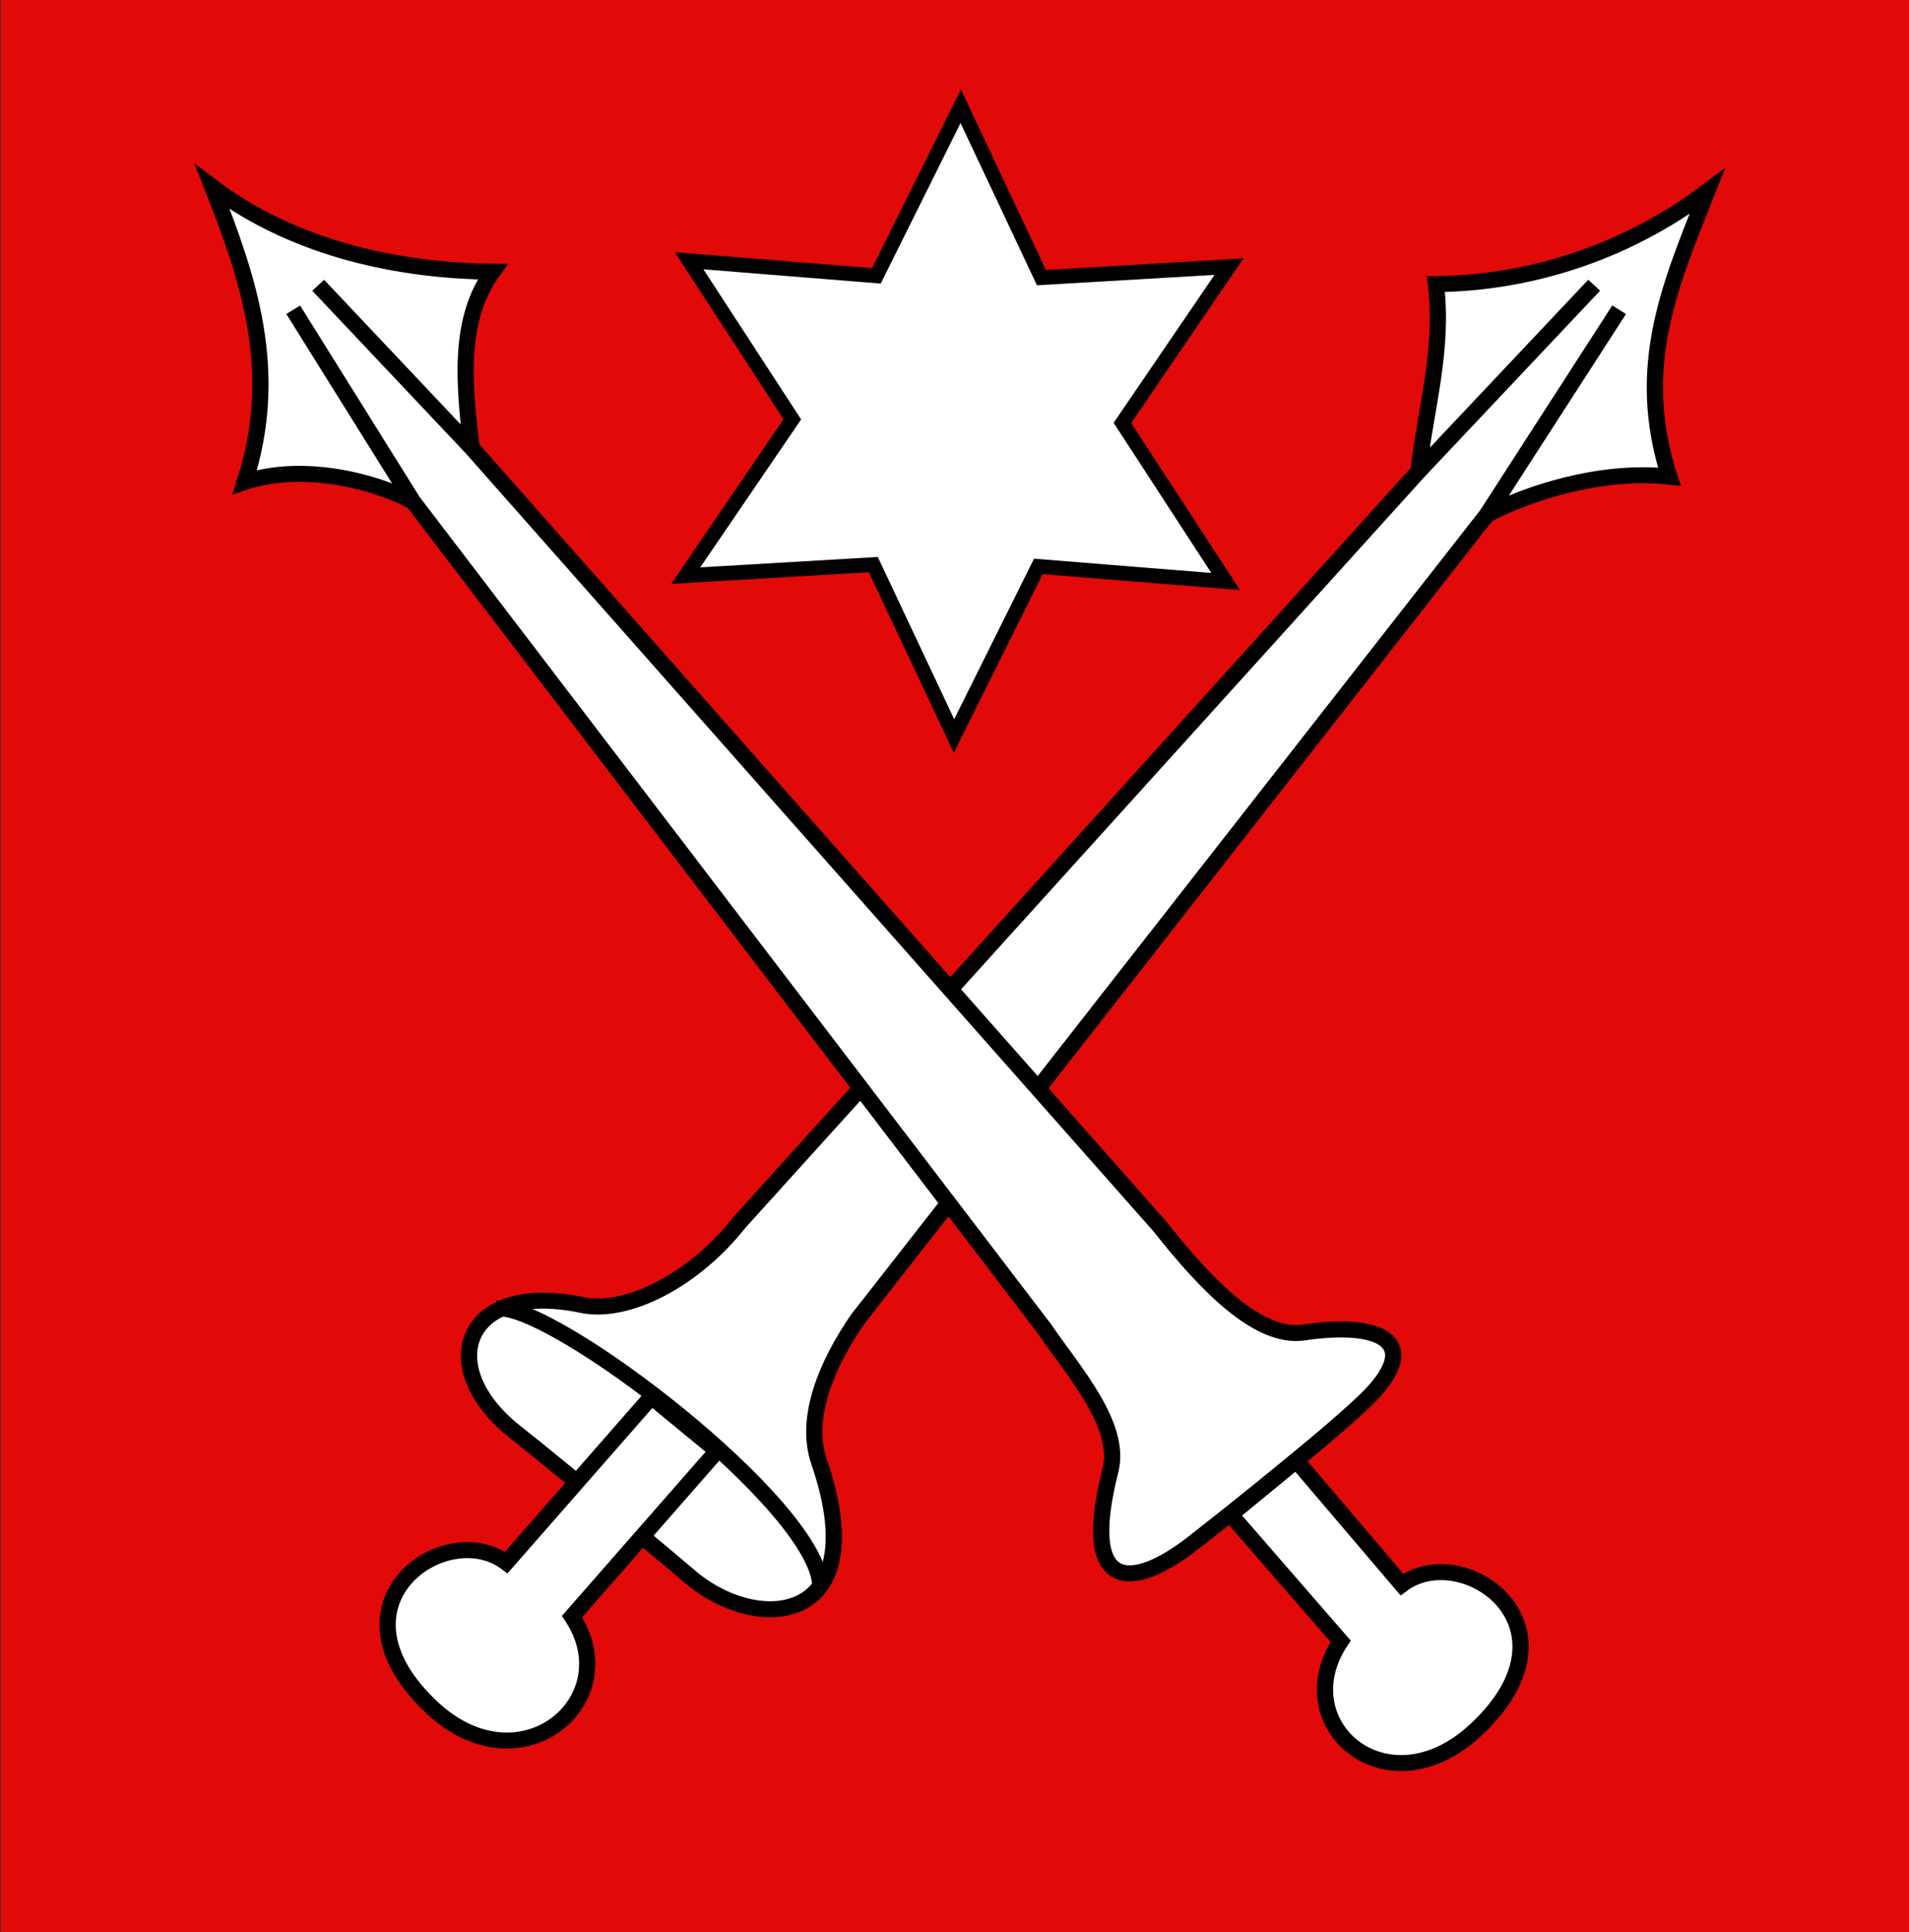
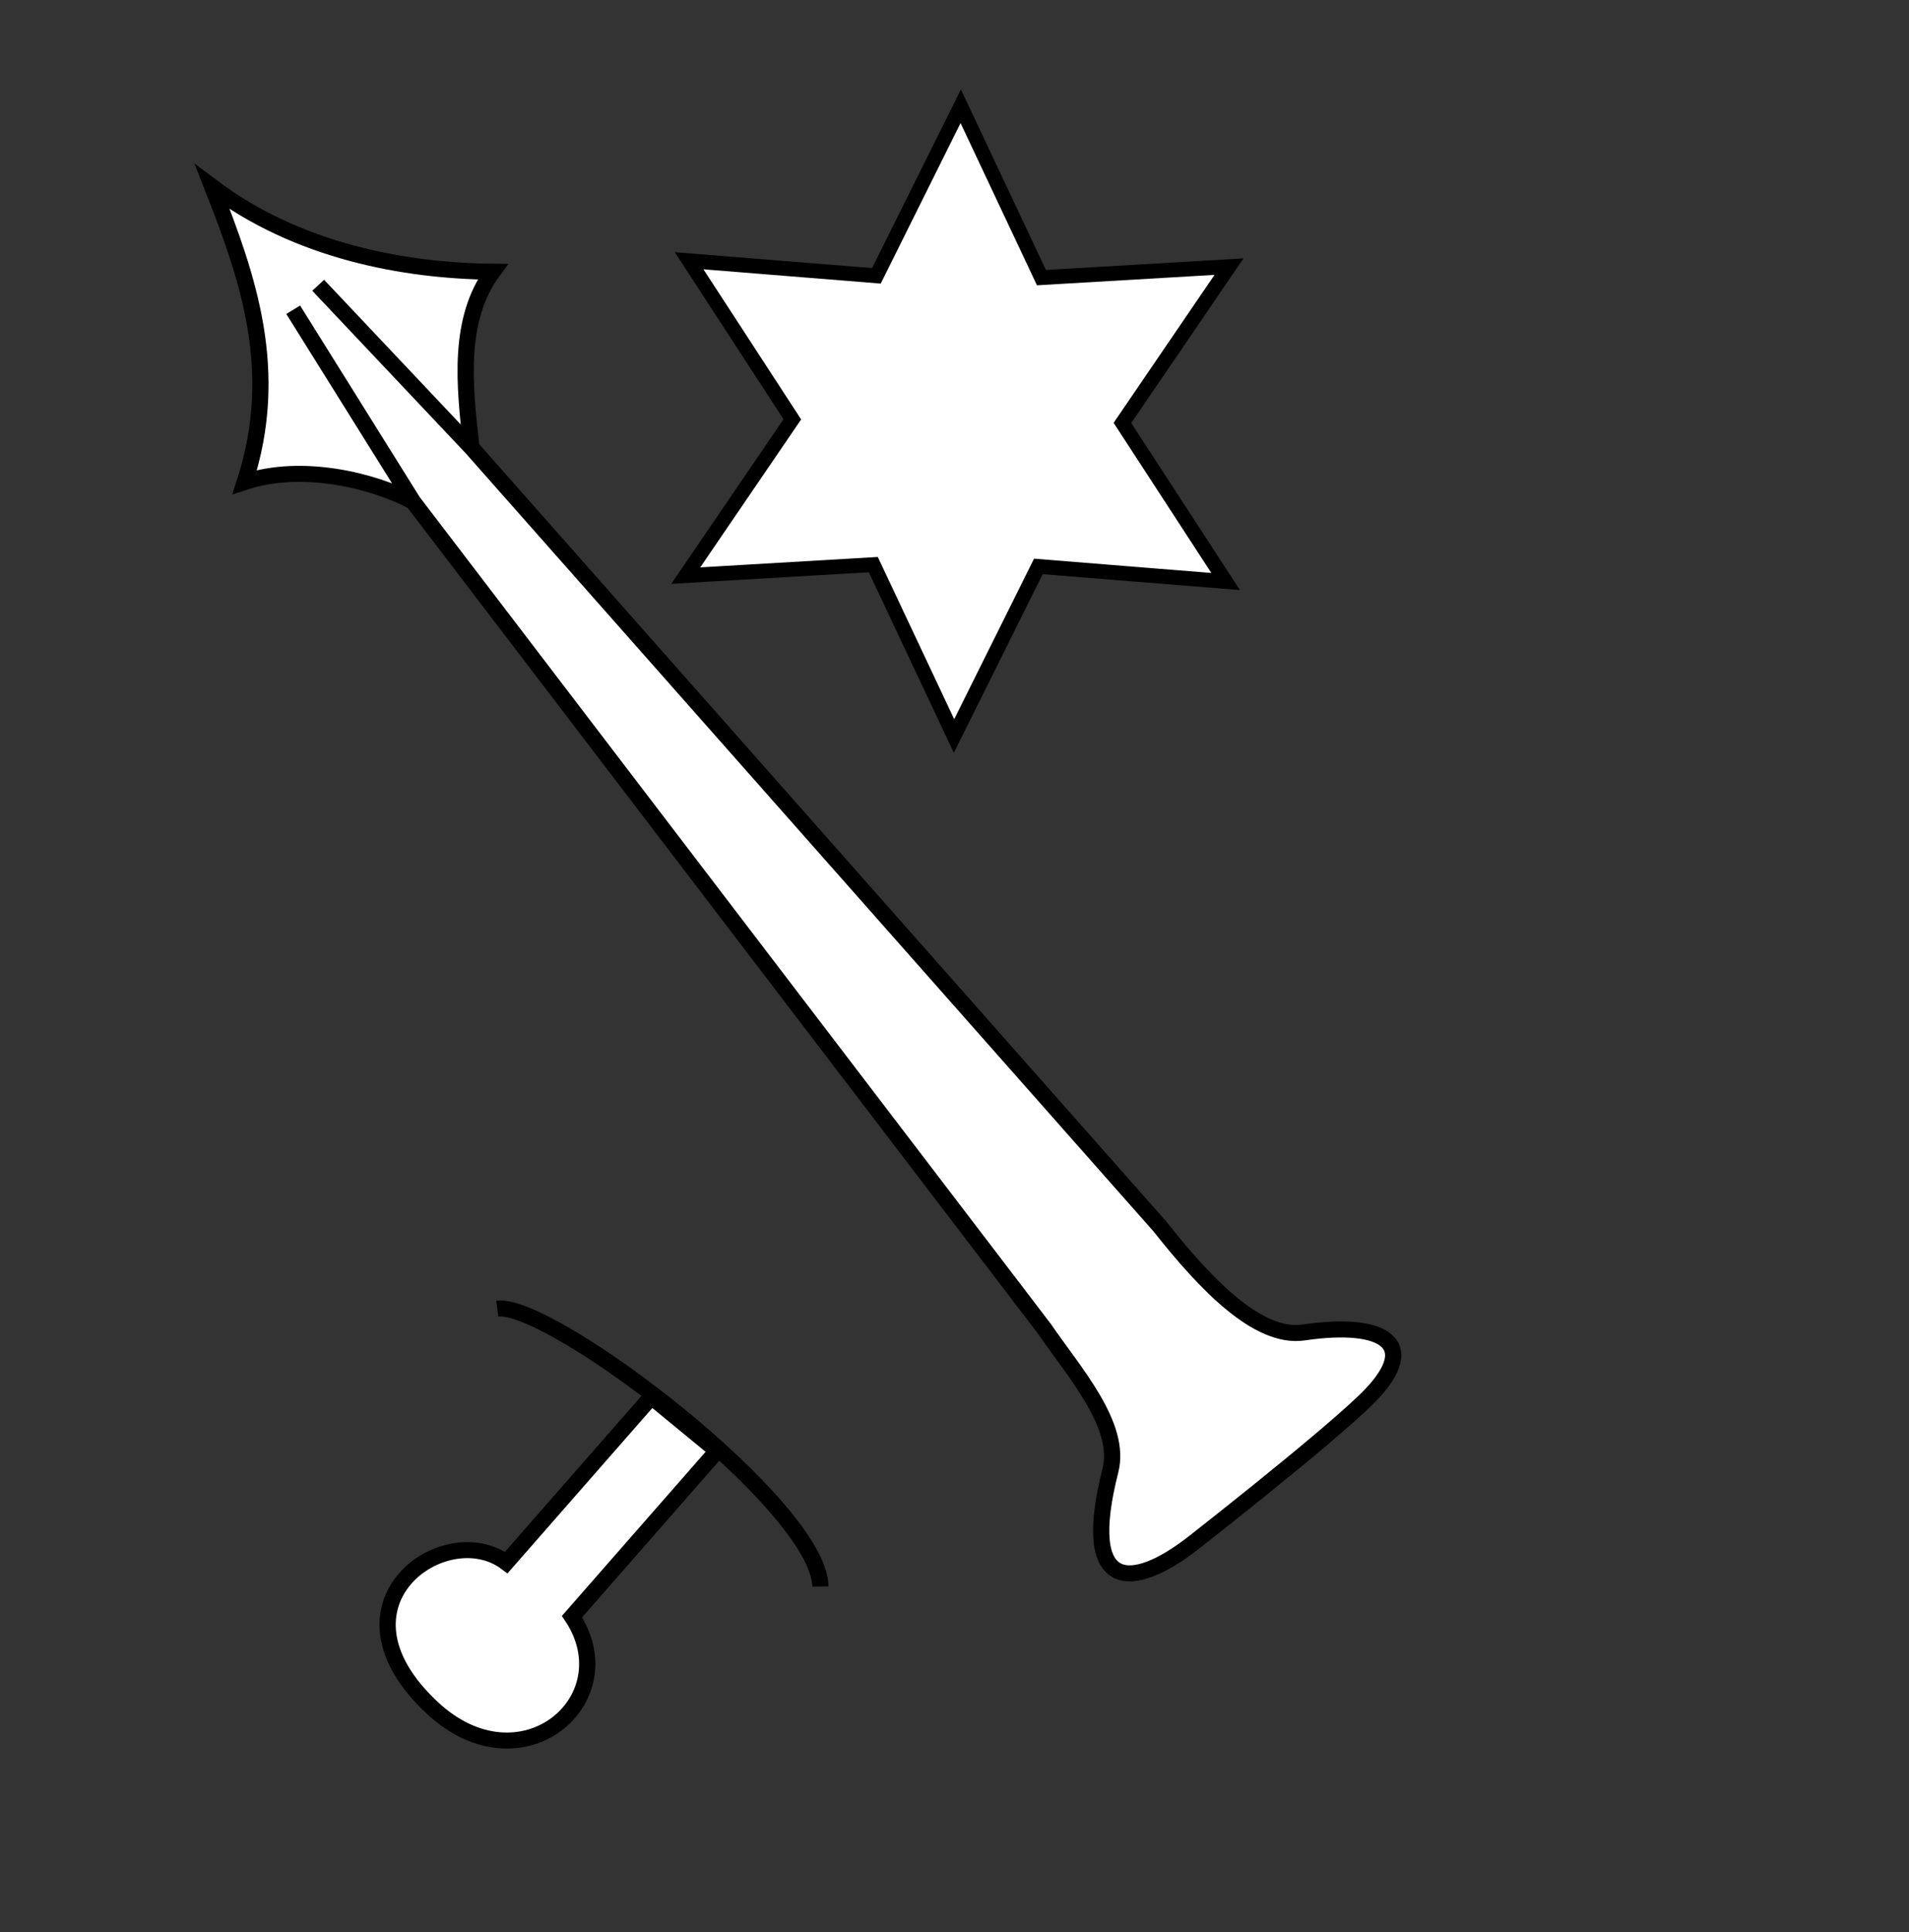
<svg xmlns="http://www.w3.org/2000/svg" xmlns:ns1="http://sodipodi.sourceforge.net/DTD/sodipodi-0.dtd" xmlns:ns2="http://www.inkscape.org/namespaces/inkscape" version="1.1" id="svg2" width="500" height="506" viewBox="0 0 500 506" ns1:docname="CHE Schwadernau Flag.svg" ns2:version="0.92.3 (2405546, 2018-03-11)">
  <rect x="0" y="0" width="500" height="506" fill="#333333" stroke="none" />
  <defs id="defs6">
    <linearGradient id="linearGradient2893">
      <stop id="stop2895" offset="0" style="stop-color:#ffffff;stop-opacity:0.314;" />
      <stop style="stop-color:#ffffff;stop-opacity:0.251;" offset="0.19" id="stop2897" />
      <stop id="stop2901" offset="0.6" style="stop-color:#6b6b6b;stop-opacity:0.125;" />
      <stop id="stop2899" offset="1" style="stop-color:#000000;stop-opacity:0.125;" />
    </linearGradient>
    <linearGradient id="linearGradient2955">
      <stop id="stop2965" offset="0" style="stop-color:white;stop-opacity:0;" />
      <stop id="stop2959" offset="1" style="stop-color:black;stop-opacity:0.646;" />
    </linearGradient>
    <ns2:perspective id="perspective5149" ns2:persp3d-origin="301.5 : 254.33333 : 1" ns2:vp_z="603 : 381.5 : 1" ns2:vp_y="0 : 1000 : 0" ns2:vp_x="0 : 381.5 : 1" ns1:type="inkscape:persp3d" />
    <ns2:perspective ns1:type="inkscape:persp3d" ns2:vp_x="0 : 526.18109 : 1" ns2:vp_y="0 : 1000 : 0" ns2:vp_z="744.09448 : 526.18109 : 1" ns2:persp3d-origin="372.04724 : 350.78739 : 1" id="perspective5197" />
    <ns2:perspective ns1:type="inkscape:persp3d" ns2:vp_x="0 : 526.18109 : 1" ns2:vp_y="0 : 1000 : 0" ns2:vp_z="744.09448 : 526.18109 : 1" ns2:persp3d-origin="372.04724 : 350.78739 : 1" id="perspective2510" />
    <ns2:perspective ns1:type="inkscape:persp3d" ns2:vp_x="0 : 526.18109 : 1" ns2:vp_y="0 : 1000 : 0" ns2:vp_z="744.09448 : 526.18109 : 1" ns2:persp3d-origin="372.04724 : 350.78739 : 1" id="perspective13620" />
    <marker ns2:stockid="Arrow1Lstart" orient="auto" refY="0" refX="0" id="Arrow1Lstart" style="overflow:visible" ns2:r_cx="true" ns2:r_cy="true">
-       <path id="path12217" d="M 0,0 L 5,-5 L -12.5,0 L 5,5 L 0,0 z " style="fill-rule:evenodd;stroke:#000000;stroke-width:1pt;marker-start:none" transform="scale(0.8,0.8)" ns2:r_cx="true" ns2:r_cy="true" />
-     </marker>
+       </marker>
    <marker ns2:stockid="Arrow2Send" orient="auto" refY="0" refX="0" id="Arrow2Send" style="overflow:visible" ns2:r_cx="true" ns2:r_cy="true">
      <path id="path12184" style="font-size:12px;fill-rule:evenodd;stroke-width:0.625;stroke-linejoin:round" d="M 8.719,4.034 L -2.207,0.016 L 8.719,-4.002 C 6.973,-1.63 6.983,1.616 8.719,4.034 z " transform="matrix(-0.3,0,0,-0.3,1.5,0)" ns2:r_cx="true" ns2:r_cy="true" />
    </marker>
    <marker ns2:stockid="Dot_l" orient="auto" refY="0" refX="0" id="Dot_l" style="overflow:visible" ns2:r_cx="true" ns2:r_cy="true">
      <path id="path12152" d="M -2.5,-1 C -2.5,1.76 -4.74,4 -7.5,4 C -10.26,4 -12.5,1.76 -12.5,-1 C -12.5,-3.76 -10.26,-6 -7.5,-6 C -4.74,-6 -2.5,-3.76 -2.5,-1 z " style="fill-rule:evenodd;stroke:#000000;stroke-width:1pt;marker-start:none;marker-end:none" transform="matrix(0.8,0,0,0.8,5.7,0.8)" ns2:r_cx="true" ns2:r_cy="true" />
    </marker>
    <ns2:perspective ns1:type="inkscape:persp3d" ns2:vp_x="0 : 381.5 : 1" ns2:vp_y="0 : 1000 : 0" ns2:vp_z="603 : 381.5 : 1" ns2:persp3d-origin="301.5 : 254.33333 : 1" id="perspective5149-1" />
    <ns2:perspective id="perspective5197-8" ns2:persp3d-origin="372.04724 : 350.78739 : 1" ns2:vp_z="744.09448 : 526.18109 : 1" ns2:vp_y="0 : 1000 : 0" ns2:vp_x="0 : 526.18109 : 1" ns1:type="inkscape:persp3d" />
    <ns2:perspective id="perspective2510-5" ns2:persp3d-origin="372.04724 : 350.78739 : 1" ns2:vp_z="744.09448 : 526.18109 : 1" ns2:vp_y="0 : 1000 : 0" ns2:vp_x="0 : 526.18109 : 1" ns1:type="inkscape:persp3d" />
    <ns2:perspective id="perspective13620-7" ns2:persp3d-origin="372.04724 : 350.78739 : 1" ns2:vp_z="744.09448 : 526.18109 : 1" ns2:vp_y="0 : 1000 : 0" ns2:vp_x="0 : 526.18109 : 1" ns1:type="inkscape:persp3d" />
    <marker ns2:r_cy="true" ns2:r_cx="true" style="overflow:visible" id="Arrow1Lstart-8" refX="0" refY="0" orient="auto" ns2:stockid="Arrow1Lstart">
      <path ns2:r_cy="true" ns2:r_cx="true" transform="scale(0.8,0.8)" style="fill-rule:evenodd;stroke:#000000;stroke-width:1pt;marker-start:none" d="M 0,0 L 5,-5 L -12.5,0 L 5,5 L 0,0 z " id="path12217-5" />
    </marker>
    <marker ns2:r_cy="true" ns2:r_cx="true" style="overflow:visible" id="Arrow2Send-5" refX="0" refY="0" orient="auto" ns2:stockid="Arrow2Send">
      <path ns2:r_cy="true" ns2:r_cx="true" transform="matrix(-0.3,0,0,-0.3,1.5,0)" d="M 8.719,4.034 L -2.207,0.016 L 8.719,-4.002 C 6.973,-1.63 6.983,1.616 8.719,4.034 z " style="font-size:12px;fill-rule:evenodd;stroke-width:0.625;stroke-linejoin:round" id="path12184-8" />
    </marker>
    <marker ns2:r_cy="true" ns2:r_cx="true" style="overflow:visible" id="Dot_l-1" refX="0" refY="0" orient="auto" ns2:stockid="Dot_l">
      <path ns2:r_cy="true" ns2:r_cx="true" transform="matrix(0.8,0,0,0.8,5.7,0.8)" style="fill-rule:evenodd;stroke:#000000;stroke-width:1pt;marker-start:none;marker-end:none" d="M -2.5,-1 C -2.5,1.76 -4.74,4 -7.5,4 C -10.26,4 -12.5,1.76 -12.5,-1 C -12.5,-3.76 -10.26,-6 -7.5,-6 C -4.74,-6 -2.5,-3.76 -2.5,-1 z " id="path12152-2" />
    </marker>
    <style type="text/css" id="style5120">
    .fil2 {fill:#FEFEFE}
    .fil3 {fill:#FFD74F}
    .fil1 {fill:#E63833}
    .fil0 {fill:#2A2327}
   </style>
    <style id="style1239">.cls-1 {
        fill: #e30613;
      }

      .cls-1, .cls-2, .cls-3, .cls-4 {
        stroke: #1d1d1b;
        stroke-miterlimit: 3.864;
        stroke-width: 0.729px;
      }

      .cls-2 {
        fill: #ececec;
      }

      .cls-3 {
        fill: #ffd600;
      }

      .cls-4 {
        fill: #65b32e;
      }

      .cls-5 {
        fill: #575756;
      }</style>
  </defs>
  <ns1:namedview pagecolor="#ffffff" bordercolor="#666666" borderopacity="1" objecttolerance="10" gridtolerance="10" guidetolerance="10" ns2:pageopacity="0" ns2:pageshadow="2" ns2:window-width="1920" ns2:window-height="1017" id="namedview4" showgrid="false" ns2:zoom="1.198767" ns2:cx="313.46556" ns2:cy="220.57948" ns2:window-x="-8" ns2:window-y="-8" ns2:window-maximized="1" ns2:current-layer="layer2" ns2:lockguides="true" />
  <g id="g1534" transform="translate(348.334,-107.405)">
    <g ns2:label="Fond écu" id="layer1" transform="matrix(0.833,0,0,1,164.775,234.498)" style="stroke-width:1.095">
-       <path style="fill:#e20909;fill-opacity:1;stroke-width:1.095" d="m -615.735,-127.09 -10e-6,506.002 h 600 v -506.002 z" id="path1899" ns2:connector-curvature="0" ns1:nodetypes="ccccc" />
-     </g>
+       </g>
    <g ns2:label="Meubles" id="layer2" transform="matrix(0.68,0,0,0.671,-300.829,112.411)" style="stroke-width:1.481">
      <g transform="matrix(4.22,0,0,4.22,-2638.957,-2414.869)" id="g19876" style="stroke-width:1.481">
-         <path ns1:nodetypes="cscssccccccccccc" id="path17209" d="m 687.056,692.521 c -2.753,4.069 -4.893,9.062 -3.509,13.146 5.162,15.235 -5.717,16.1 -11.995,10.458 0,0 -11.074,-9.486 -15.677,-13.143 -7.588,-6.027 -4.769,-14.1 6.012,-11.806 4.131,0.879 10.209,-2.276 14.354,-7.594 l 62.014,-69.493 16.04,-17.23 -16.04,17.23 c 0.674,-5.93 2.321,-11.249 1.592,-17.334 8.109,-0.075 17.004,-2.661 24.763,-8.573 -3.294,8.464 -6.719,16.124 -3.455,26.376 -6.376,-0.693 -13.081,1.618 -16.655,3.533 l 12.074,-18.966 -12.074,18.966 z" style="fill:#ffffff;fill-opacity:1;fill-rule:evenodd;stroke:#000000;stroke-width:1.481px;stroke-linecap:butt;stroke-linejoin:miter;stroke-opacity:1" ns2:connector-curvature="0" />
        <path style="fill:none;fill-rule:evenodd;stroke:#000000;stroke-width:1.481px;stroke-linecap:butt;stroke-linejoin:miter;stroke-opacity:1" d="m 654.179,691.508 c 4.947,-0.601 29.399,18.266 29.492,25.708" id="path17211" ns1:nodetypes="cc" ns2:connector-curvature="0" />
        <path style="fill:#ffffff;fill-opacity:1;fill-rule:evenodd;stroke:#000000;stroke-width:1.481px;stroke-linecap:butt;stroke-linejoin:miter;stroke-opacity:1" d="M 668.246,699.672 655,715 c -5.573,-4.218 -16.894,3.831 -6.769,13.426 C 656.347,736.116 666.042,727.691 661,720 l 13.246,-15.328 z" id="path18098" ns1:nodetypes="ccsccc" ns2:connector-curvature="0" />
      </g>
      <g transform="matrix(4.22,0,0,4.22,-2638.957,-2414.869)" id="g19872" style="stroke-width:1.481">
        <path style="fill:#ffffff;fill-opacity:1;fill-rule:evenodd;stroke:#000000;stroke-width:1.481px;stroke-linecap:butt;stroke-linejoin:miter;stroke-opacity:1" d="m 704.088,693.342 c 2.753,4.069 7.102,8.963 6.053,13.146 -2.856,11.392 2.024,11.039 7.481,6.765 0,0 11.451,-9.055 15.677,-13.143 5.428,-5.249 1.999,-7.509 -5.52,-6.389 -4.177,0.622 -8.978,-4.491 -13.123,-9.809 l -62.835,-72.037 -13.988,-15.014 13.988,15.014 c -0.674,-5.93 -1.254,-11.824 1.937,-16.267 -8.109,-0.075 -17.825,-1.922 -25.584,-7.835 3.294,8.464 6.227,17.026 2.963,27.279 5.309,-1.76 11.768,-0.105 15.342,1.809 l -10.926,-17.735 10.926,17.735 z" id="path16322" ns1:nodetypes="cscssccccccccccc" ns2:connector-curvature="0" />
-         <path ns1:nodetypes="ccsccc" id="path18985" d="m 727.111,705.564 9.635,11.471 c 5.573,-4.218 16.894,3.831 6.769,13.426 -8.116,7.691 -17.4,-0.489 -12.359,-8.179 l -10.046,-11.717 z" style="fill:#ffffff;fill-opacity:1;fill-rule:evenodd;stroke:#000000;stroke-width:1.481px;stroke-linecap:butt;stroke-linejoin:miter;stroke-opacity:1" ns2:connector-curvature="0" />
      </g>
      <path transform="matrix(0.803,0,0,0.822,77.478,56.434)" d="m 404.414,198.396 -89.833,-7.166 -40.458,80.526 -38.71,-81.381 -89.967,5.225 51.123,-74.215 -49.508,-75.301 89.833,7.166 40.458,-80.526 38.71,81.381 89.967,-5.225 -51.123,74.215 z" ns2:randomized="0" ns2:rounded="0" ns2:flatsided="false" ns1:arg2="1.0579943" ns1:arg1="0.53439548" ns1:r2="79.173233" ns1:r1="149.52428" ns1:cy="122.24058" ns1:cx="275.73663" ns1:sides="6" id="path19881" style="opacity:1;fill:#ffffff;fill-opacity:1;fill-rule:nonzero;stroke:#000000;stroke-width:7.008;stroke-miterlimit:4;stroke-dasharray:none;stroke-opacity:1" ns1:type="star" />
    </g>
  </g>
</svg>